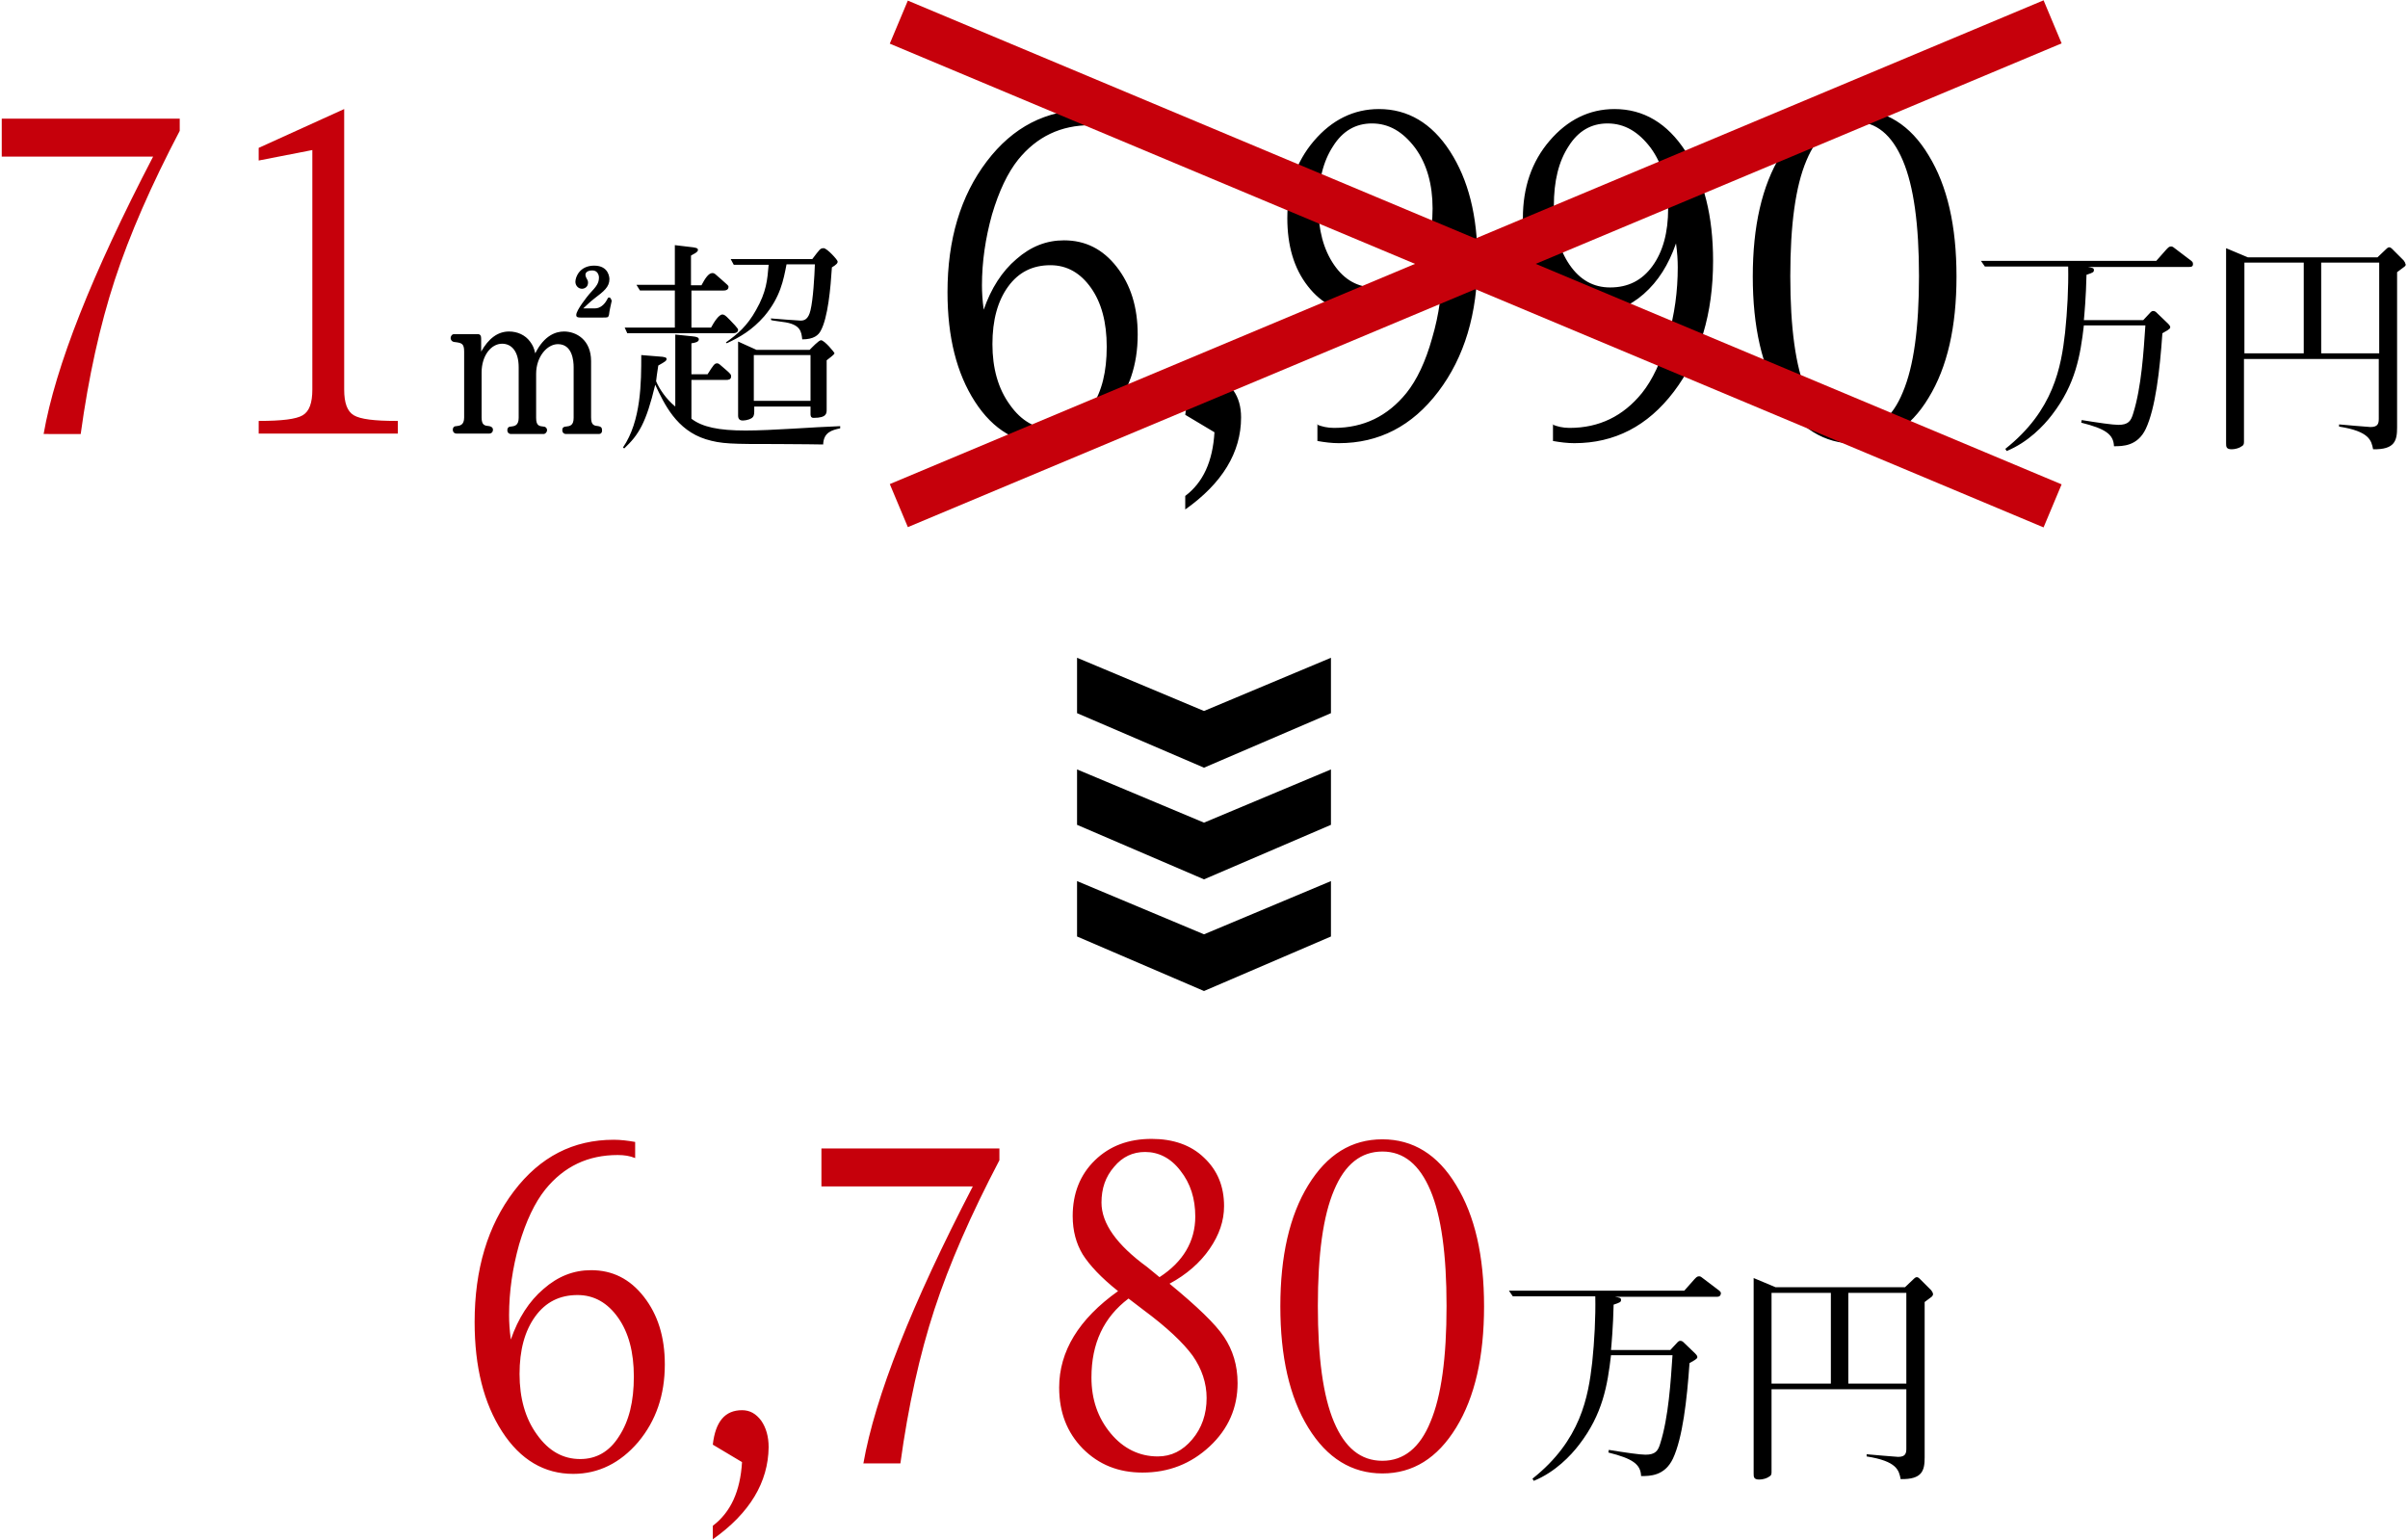
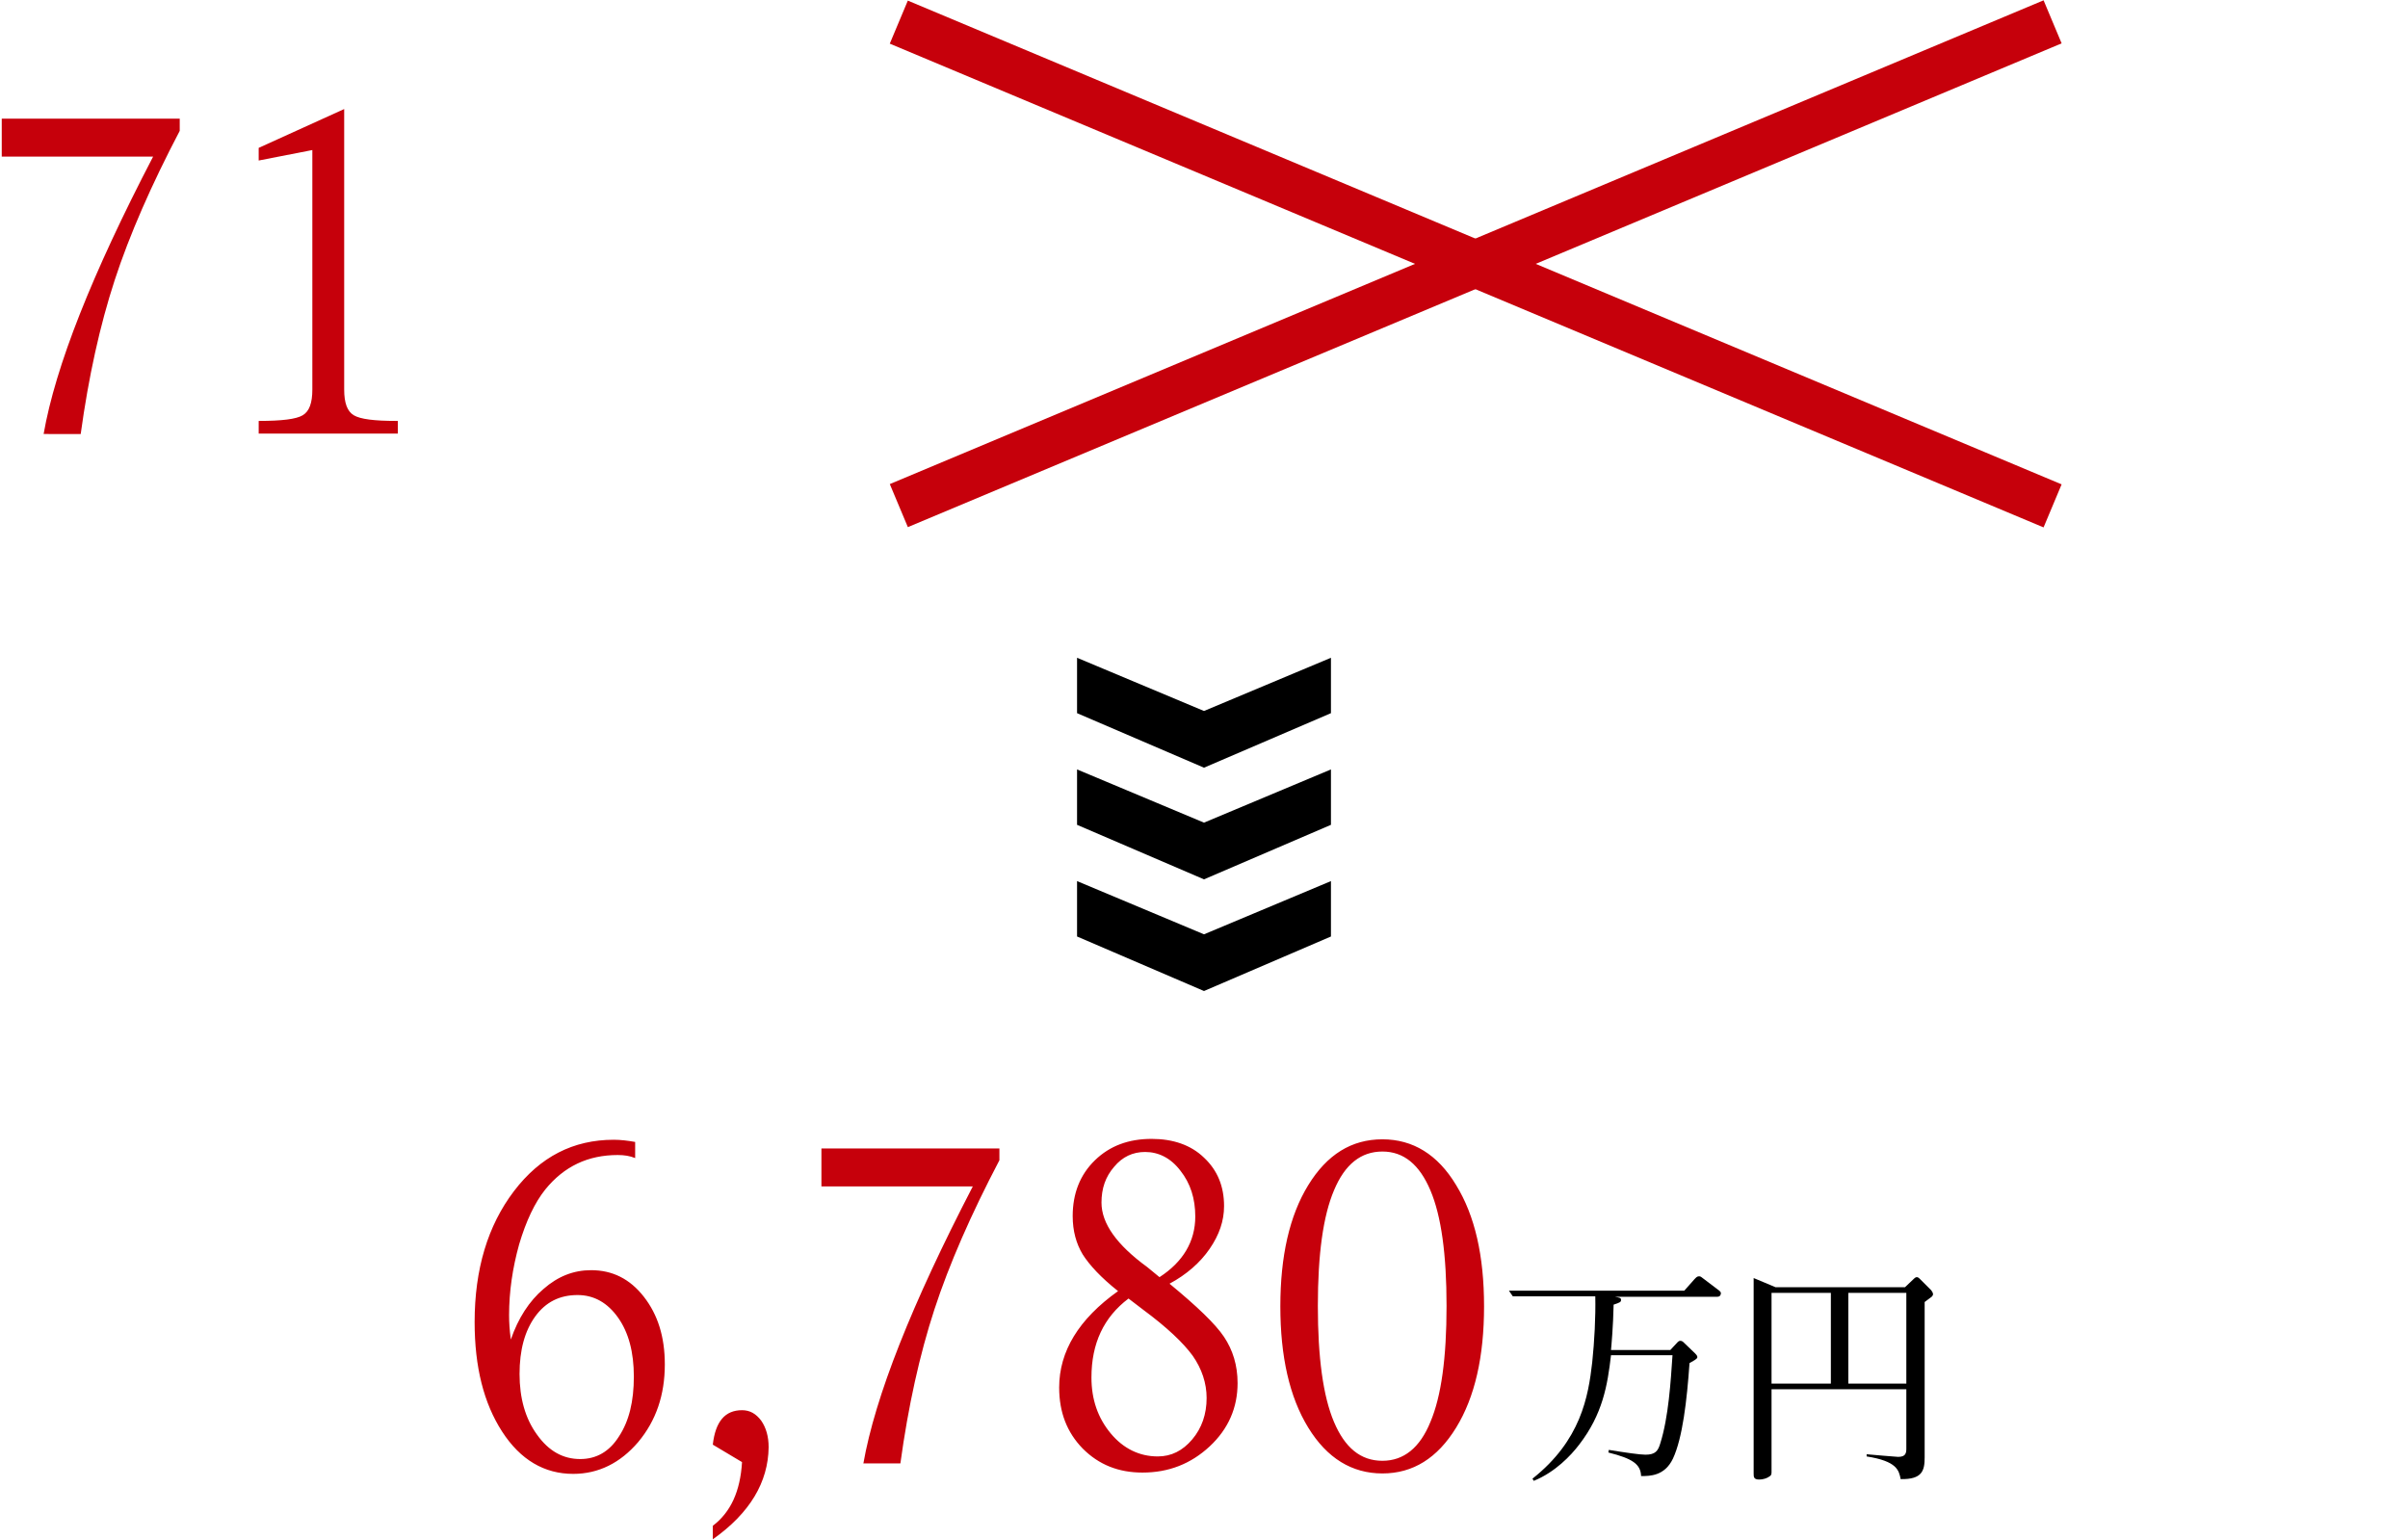
<svg xmlns="http://www.w3.org/2000/svg" version="1.1" id="レイヤー_1" x="0" y="0" viewBox="0 0 552 353" xml:space="preserve" style="enable-background:new 0 0 552 353">
  <style>.st0{fill:#c6000b}</style>
  <path d="M145.6 265.5c-1.2-.5-2.5-.7-4-.7-6.8 0-12.3 2.6-16.6 7.9-2.4 3-4.4 7.2-6 12.6-1.5 5.4-2.3 10.8-2.3 16.2 0 1.6.1 3.4.4 5.6 1.7-4.9 4.2-8.8 7.5-11.6 3.3-2.9 6.9-4.3 10.9-4.3 4.9 0 8.9 2 12.1 6.1 3.2 4.1 4.8 9.2 4.8 15.5 0 7-2 12.9-6.1 17.8-4.1 4.8-9.1 7.3-14.9 7.3-6.6 0-12.1-3.2-16.3-9.7-4.2-6.5-6.3-14.8-6.3-25.1 0-12.1 3-22.1 9-30 6-7.9 13.6-11.8 22.9-11.8 1.6 0 3.2.2 4.9.5v3.7zm-12.6 69c3.7 0 6.7-1.7 8.9-5.2 2.3-3.5 3.4-8 3.4-13.7 0-5.6-1.2-10.1-3.6-13.5s-5.5-5.2-9.3-5.2c-4.1 0-7.3 1.6-9.7 4.9-2.4 3.3-3.6 7.7-3.6 13.2 0 5.5 1.3 10.2 4 13.9 2.7 3.8 6 5.6 9.9 5.6zM163.4 352.9v-3.1c4.1-3.1 6.3-7.9 6.7-14.6l-6.7-4c.6-5.3 2.8-7.9 6.7-7.9 1.8 0 3.2.8 4.4 2.4 1.1 1.6 1.7 3.6 1.7 6.1-.1 8-4.3 15.1-12.8 21.1zM197.9 335.6C200.6 320.2 209 299 223 272h-34.7v-8.7h40.8v2.7c-6.5 12.4-11.5 23.8-14.9 34.2-3.4 10.4-6 22.2-7.8 35.3h-8.5zM256.3 296c-3.9-3.1-6.5-5.9-8.1-8.4-1.5-2.5-2.3-5.4-2.3-8.8 0-5.2 1.7-9.5 5.1-12.8s7.7-4.9 13-4.9c4.9 0 9 1.4 12 4.3 3.1 2.9 4.6 6.6 4.6 11.1 0 3.4-1.1 6.6-3.3 9.8-2.2 3.2-5.3 5.9-9.2 8 6.3 5.2 10.5 9.2 12.5 12.2s3.1 6.5 3.1 10.6c0 5.6-2.1 10.5-6.4 14.5-4.3 4-9.4 6-15.4 6-5.5 0-10-1.8-13.7-5.5-3.6-3.7-5.4-8.3-5.4-14 0-8.3 4.5-15.7 13.5-22.1zm2.4 1.7c-5.7 4.3-8.5 10.3-8.5 18.1 0 5.1 1.5 9.3 4.4 12.8 2.9 3.5 6.6 5.3 10.8 5.3 3.1 0 5.7-1.3 7.9-3.9 2.2-2.6 3.3-5.8 3.3-9.5 0-3.4-1.1-6.7-3.2-9.7-2.2-3-5.9-6.5-11.3-10.5l-3.4-2.6zm7.1-4.9c5.4-3.5 8.2-8.2 8.2-13.9 0-4.1-1.1-7.6-3.4-10.5-2.2-2.9-5-4.3-8.1-4.3-2.8 0-5.2 1.1-7.1 3.4-2 2.3-2.9 5-2.9 8.2 0 4.8 3.5 9.7 10.5 14.8l2.8 2.3zM316.9 337.8c-7 0-12.7-3.5-17-10.5-4.3-7-6.4-16.3-6.4-27.8s2.1-20.8 6.4-27.8c4.3-7 9.9-10.5 17-10.5 7 0 12.7 3.5 16.9 10.5 4.3 7 6.4 16.2 6.4 27.8 0 11.5-2.1 20.8-6.4 27.8-4.3 7-9.9 10.5-16.9 10.5zm0-2.9c4.9 0 8.6-3 11-8.9 2.5-5.9 3.7-14.7 3.7-26.6 0-11.8-1.2-20.6-3.7-26.5-2.5-5.9-6.1-8.9-11-8.9s-8.6 2.9-11.1 8.9c-2.5 5.9-3.7 14.7-3.7 26.5s1.2 20.7 3.7 26.6c2.5 5.9 6.1 8.9 11.1 8.9z" class="st0" />
  <path d="M393.4 297.3h-23.2c1 .2 1.4.2 1.4.7s-.2.6-1.7 1.1c-.1 5-.5 9.3-.6 10.4h13.6l1.4-1.5c.5-.6.7-.6.9-.6.4 0 .6.2.9.5l2.5 2.4c.1.1.5.5.5.8 0 .3-.2.4-.6.7-.2.1-1 .6-1.2.7-.6 8.6-1.6 17.2-3.8 21.9-1.9 4-5.3 4-7.3 4-.1-2.7-1.9-4-7.5-5.4l.1-.6c3.7.6 7.1 1.1 8.4 1.1 2.3 0 2.9-.9 3.4-2.6 1.9-6 2.4-14.3 2.8-20.2h-14.1c-.8 6.9-1.9 13.5-7.3 20.5-1.9 2.5-5.5 6.3-10.4 8.3l-.3-.5c11.1-8.8 12.8-18.8 13.7-26.7.5-4.8.8-10.3.7-15.1h-18.9l-.9-1.3h40.2l2.3-2.6c.4-.4.6-.7 1.1-.7.4 0 .5.2 1.2.7l2.9 2.2c.7.5.9.7.9 1-.1.8-.6.8-1.1.8zM442.8 297.3c-.2.2-1.4 1-1.6 1.2v35.6c0 3-.5 5.1-5.5 5-.4-2-.8-4.1-7.8-5.2v-.5c1.1.1 6.8.6 7.2.6 1.7 0 1.9-.8 1.9-1.9v-13.6h-30.9v19c0 .5-.1.8-.5 1-.5.4-1.5.7-2.3.7-1.3 0-1.3-.6-1.3-1.4V293l5 2.1h29.7l2-1.9c.3-.3.5-.4.7-.4.2 0 .4.1.6.3l2.7 2.7c.1.2.4.5.4.8.1.2-.1.5-.3.7zm-23.1-.9h-13.6v20.8h13.6v-20.8zm17.3 0h-13.3v20.8H437v-20.8zM305.1 150.8v12.7L276 176l-29.1-12.5v-12.7L276 163l29.1-12.2zM305.1 176.4v12.7L276 201.6l-29.1-12.5v-12.7l29.1 12.2 29.1-12.2zM305.1 202v12.7L276 227.2l-29.1-12.5V202l29.1 12.2 29.1-12.2z" />
  <path d="M10 99.5C12.7 84 21.1 62.8 35.1 35.9H.4v-8.7h40.8V30c-6.5 12.4-11.5 23.8-14.9 34.2-3.4 10.4-6 22.2-7.8 35.3H10zM59.3 36.8v-2.9L78.9 25v64.3c0 3.1.7 5 2.2 5.9 1.5.9 4.7 1.3 9.8 1.3H91.2v2.9H59.3v-2.9c5.3 0 8.6-.4 10.1-1.3s2.2-2.8 2.2-5.9V34.4l-12.3 2.4z" class="st0" />
-   <path d="M137.3 99.5h-7.6c-.4 0-.8-.3-.8-.9 0-.6.4-.8.8-.8.9-.1 1.8-.2 1.8-2V84.2c0-1.5-.3-5.3-3.6-5.3-2.5 0-5 2.9-5 6.8v10.1c0 1.8.7 1.9 1.7 2 .4 0 .8.3.8.8s-.4.9-.8.9h-7.5c-.4 0-.8-.3-.8-.9 0-.4.2-.8.8-.8.8-.1 1.8-.2 1.8-2V84.2c0-3.6-1.6-5.4-3.8-5.4-2.5 0-4.7 2.7-4.7 6.6v10.3c0 1.8.7 1.9 1.8 2 .4.1.8.3.8.8 0 .6-.4.9-.8.9h-7.6c-.4 0-.8-.3-.8-.9 0-.4.2-.8.8-.8.8-.1 1.8-.2 1.8-2V80.6c0-1.9-.6-2-2.3-2.2-.6-.1-.8-.6-.8-.9 0-.4.3-.9.8-.9h5.4c.7 0 .8.5.8 1.1v2.9c1.7-3 3.8-4.6 6.4-4.6 1.9 0 3.7.8 4.8 2.3.6.8.9 1.4 1.2 2.7 2.1-4.2 4.8-5 6.6-5 2.8 0 6.2 1.9 6.2 6.8v12.9c0 1.8.7 1.9 1.7 2 .5.1.8.3.8.8.1.7-.3 1-.7 1zm2.9-30.4c-.1.5-.5 2.1-.6 3.1-.2.6-.2.6-1.5.6h-5c-.7 0-1-.1-1-.6 0-1.1 2.5-4.2 3-4.8 1.7-1.8 2.2-2.5 2.2-3.8 0-.5-.3-1.6-1.5-1.6-1.4 0-1.6.7-1.6 1 0 .2.1.5.2.7.3.5.4.7.4 1.1 0 1-.8 1.4-1.4 1.4-.8 0-1.5-.7-1.5-1.6 0-1.1 1-3.7 4.3-3.7 3.4 0 3.5 2.8 3.5 3.1 0 1.8-1.3 2.8-3.4 4.4-1.3 1-1.9 1.7-2.6 2.3h2.7c1.1 0 2.1-.8 2.7-1.9.2-.4.3-.6.5-.6s.5.2.5.5c.2.2.1.4.1.4zM188.7 101.9c-.9 0-5-.1-10.5-.1-10.5 0-12.8 0-16.4-1.1-6.7-2.1-9.5-8-11.6-12.5-2.1 8.8-3.8 11.5-7.1 14.6l-.3-.2c4.2-6.1 4.2-15 4.2-21.2l4.9.4c.4.1.9.1.9.5s-.3.6-1.9 1.5c-.3 1.9-.4 2.7-.5 3.6.7 1.7 2.3 4.1 4.4 5.8V76.7l3.9.4c1.1.1 1.5.3 1.5.7 0 .6-.9.8-1.7.9v7.1h3.7c1.4-2.2 1.6-2.5 2.2-2.5.4 0 .5.2 1.8 1.3s1.4 1.3 1.4 1.7c0 .7-.6.8-1.1.8h-8V96c2.5 1.9 6.2 2.7 12.4 2.7 6.1 0 15.7-.8 21.7-1v.5c-1.9.4-3.8.9-3.9 3.7zm-20.8-25.5h-24.1l-.6-1.3h11.5v-8.5h-8l-.8-1.3h8.8v-9.1l4.2.5c.4.1 1.1.1 1.1.6 0 .6-1.4 1.1-1.6 1.3v6.8h2.4c.8-1.5 1.6-2.8 2.5-2.8.5 0 .5.1 2.1 1.5 1.4 1.3 1.6 1.3 1.6 1.7 0 .4-.3.8-1.1.8h-7.4v8.5h4.5c.7-1.3 1.8-3 2.6-3 .6 0 1.1.6 2.9 2.5.6.7.7.8.7 1.1-.1.7-1 .7-1.3.7zm22.8-15.1c-.3 4.7-.9 11.6-2.6 14.6-.5.9-1.5 1.9-4.2 1.9-.2-1.7-.3-3.5-4.5-4-2-.3-2.3-.3-2.6-.4l-.1-.4c1.1.1 6.4.5 6.8.5.8 0 1.8-.2 2.3-2.4.6-2.5.9-7.7 1-10.5h-6.5c-.7 3.6-1.4 7.5-5.1 11.9-2.8 3.2-5.6 4.8-8.6 6.2l-.2-.2c2.7-1.9 4.9-3.8 6.9-7.4 2.4-4.2 2.6-6.9 2.9-10.4h-8l-.7-1.3h18.7c1.7-2.2 1.8-2.5 2.6-2.5s3.2 2.7 3.2 3c.1.4-.3.8-1.3 1.4zm-1.2 21.3v11.2c0 .9.1 2-3 2-.7 0-.7-.6-.7-.9v-1.7h-12.9v1.1c0 .7-.1 1.2-.5 1.5-.9.6-2 .6-2.2.6-.3 0-1-.1-1-1.1v-17l4.2 1.9h12.2c.5-.5 2.1-2.2 2.6-2.2.8 0 3.1 2.8 3.1 3-.1.2-.1.3-1.8 1.6zm-3.7-1.2h-13v10.5h13V81.4zM254 29.4c-1.2-.5-2.5-.7-4-.7-6.8 0-12.3 2.6-16.6 7.9-2.4 3-4.4 7.2-6 12.6-1.5 5.4-2.3 10.8-2.3 16.2 0 1.6.1 3.4.4 5.6 1.7-4.9 4.2-8.8 7.5-11.6 3.3-2.9 6.9-4.3 10.9-4.3 4.9 0 8.9 2 12.1 6.1 3.2 4.1 4.8 9.2 4.8 15.5 0 7-2 12.9-6.1 17.8-4.1 4.8-9.1 7.3-14.9 7.3-6.6 0-12.1-3.2-16.3-9.7-4.2-6.5-6.3-14.8-6.3-25.1 0-12.1 3-22.1 9-30 6-7.9 13.6-11.8 22.9-11.8 1.6 0 3.2.2 4.9.5v3.7zm-12.6 69c3.7 0 6.7-1.7 8.9-5.2 2.3-3.5 3.4-8 3.4-13.7 0-5.6-1.2-10.1-3.6-13.5-2.4-3.4-5.5-5.2-9.3-5.2-4.1 0-7.3 1.6-9.7 4.9-2.4 3.3-3.6 7.7-3.6 13.2 0 5.5 1.3 10.2 4 13.9 2.6 3.7 5.9 5.6 9.9 5.6zM271.7 116.8v-3.1c4.1-3.1 6.3-7.9 6.7-14.6l-6.7-4c.6-5.3 2.8-7.9 6.7-7.9 1.8 0 3.2.8 4.4 2.4 1.1 1.6 1.7 3.6 1.7 6.1 0 8-4.3 15.1-12.8 21.1zM301.8 97.3c1.2.5 2.5.8 4 .8 6.8 0 12.3-2.7 16.6-8 2.4-3 4.4-7.2 5.9-12.6 1.6-5.4 2.3-10.8 2.3-16.2 0-1.6-.1-3.4-.4-5.5-1.7 4.9-4.1 8.7-7.4 11.6-3.3 2.9-6.9 4.3-10.9 4.3-4.9 0-8.9-2-12.1-6.1-3.2-4.1-4.7-9.3-4.7-15.6 0-7 2-12.9 6.1-17.7s9.1-7.3 14.9-7.3c6.6 0 12.1 3.2 16.3 9.7 4.2 6.5 6.3 14.8 6.3 25.1 0 12.1-3 22.1-9 30s-13.6 11.8-22.8 11.8c-1.6 0-3.2-.2-4.9-.5v-3.8zm12.7-69c-3.7 0-6.7 1.7-8.9 5.2-2.3 3.5-3.4 8-3.4 13.7 0 5.5 1.2 10 3.6 13.5 2.4 3.5 5.5 5.2 9.3 5.2 4.1 0 7.3-1.6 9.7-4.9 2.4-3.3 3.6-7.7 3.6-13.2 0-5.5-1.3-10.2-4-13.9-2.8-3.7-6-5.6-9.9-5.6zM355.8 97.3c1.2.5 2.5.8 4 .8 6.8 0 12.3-2.7 16.6-8 2.4-3 4.4-7.2 5.9-12.6 1.6-5.4 2.3-10.8 2.3-16.2 0-1.6-.1-3.4-.4-5.5-1.7 4.9-4.1 8.7-7.4 11.6-3.3 2.9-6.9 4.3-10.9 4.3-4.9 0-8.9-2-12.1-6.1-3.2-4.1-4.7-9.3-4.7-15.6 0-7 2-12.9 6.1-17.7 4.1-4.8 9.1-7.3 14.9-7.3 6.6 0 12.1 3.2 16.3 9.7 4.2 6.5 6.3 14.8 6.3 25.1 0 12.1-3 22.1-9 30s-13.6 11.8-22.8 11.8c-1.6 0-3.2-.2-4.9-.5v-3.8zm12.7-69c-3.7 0-6.7 1.7-8.9 5.2-2.3 3.5-3.4 8-3.4 13.7 0 5.5 1.2 10 3.6 13.5 2.4 3.5 5.5 5.2 9.3 5.2 4.1 0 7.3-1.6 9.7-4.9 2.4-3.3 3.6-7.7 3.6-13.2 0-5.5-1.3-10.2-4-13.9-2.8-3.7-6-5.6-9.9-5.6zM425.2 101.7c-7 0-12.7-3.5-17-10.5-4.3-7-6.4-16.3-6.4-27.8s2.1-20.8 6.4-27.8 9.9-10.5 17-10.5c7 0 12.7 3.5 16.9 10.5 4.3 7 6.4 16.2 6.4 27.8 0 11.5-2.1 20.8-6.4 27.8-4.2 7-9.9 10.5-16.9 10.5zm0-2.9c4.9 0 8.6-3 11-8.9 2.5-5.9 3.7-14.7 3.7-26.6 0-11.8-1.2-20.6-3.7-26.5-2.5-5.9-6.1-8.9-11-8.9s-8.6 2.9-11.1 8.9c-2.5 5.9-3.7 14.7-3.7 26.5s1.2 20.7 3.7 26.6c2.5 5.9 6.2 8.9 11.1 8.9zM501.8 61.2h-23.2c1 .2 1.4.2 1.4.7 0 .5-.2.6-1.7 1.1-.1 5-.5 9.3-.6 10.4h13.6l1.4-1.5c.5-.6.7-.6.9-.6.4 0 .6.2.9.5l2.5 2.4c.1.1.5.5.5.8 0 .3-.2.4-.6.7-.2.1-1 .6-1.2.7-.6 8.6-1.6 17.2-3.8 21.9-1.9 4-5.3 4-7.3 4-.1-2.7-1.9-4-7.5-5.4l.1-.6c3.7.6 7.1 1.1 8.4 1.1 2.3 0 2.9-.9 3.4-2.6 1.9-6 2.4-14.3 2.8-20.2h-14.1c-.8 6.9-1.9 13.5-7.3 20.5-1.9 2.5-5.5 6.3-10.4 8.3l-.3-.5c11.1-8.8 12.8-18.8 13.7-26.7.5-4.8.8-10.3.7-15.1H455l-.9-1.3h40.2l2.3-2.6c.4-.4.6-.7 1.1-.7.4 0 .5.2 1.2.7l2.9 2.2c.7.5.9.7.9 1 .1.8-.5.8-.9.8zM551.1 61.2c-.2.2-1.4 1-1.6 1.2V98c0 3-.5 5.1-5.5 5-.4-2-.8-4.1-7.8-5.2v-.5c1.1.1 6.8.6 7.2.6 1.7 0 1.9-.8 1.9-1.9V82.3h-30.9v19c0 .5-.1.8-.5 1-.5.4-1.5.7-2.3.7-1.3 0-1.3-.6-1.3-1.4V56.9l5 2.1H545l2-1.9c.3-.3.5-.4.7-.4.2 0 .4.1.6.3l2.7 2.7c.1.2.4.5.4.8.2.2 0 .5-.3.7zm-23-1h-13.6V81h13.6V60.2zm17.3 0h-13.3V81h13.3V60.2z" />
  <path transform="rotate(-67.251 338.286 60.488)" class="st0" d="M332.9-82.9h10.7v286.8h-10.7z" />
  <path transform="rotate(-22.75 338.318 60.487)" class="st0" d="M194.9 55.1h286.8v10.7H194.9z" />
</svg>